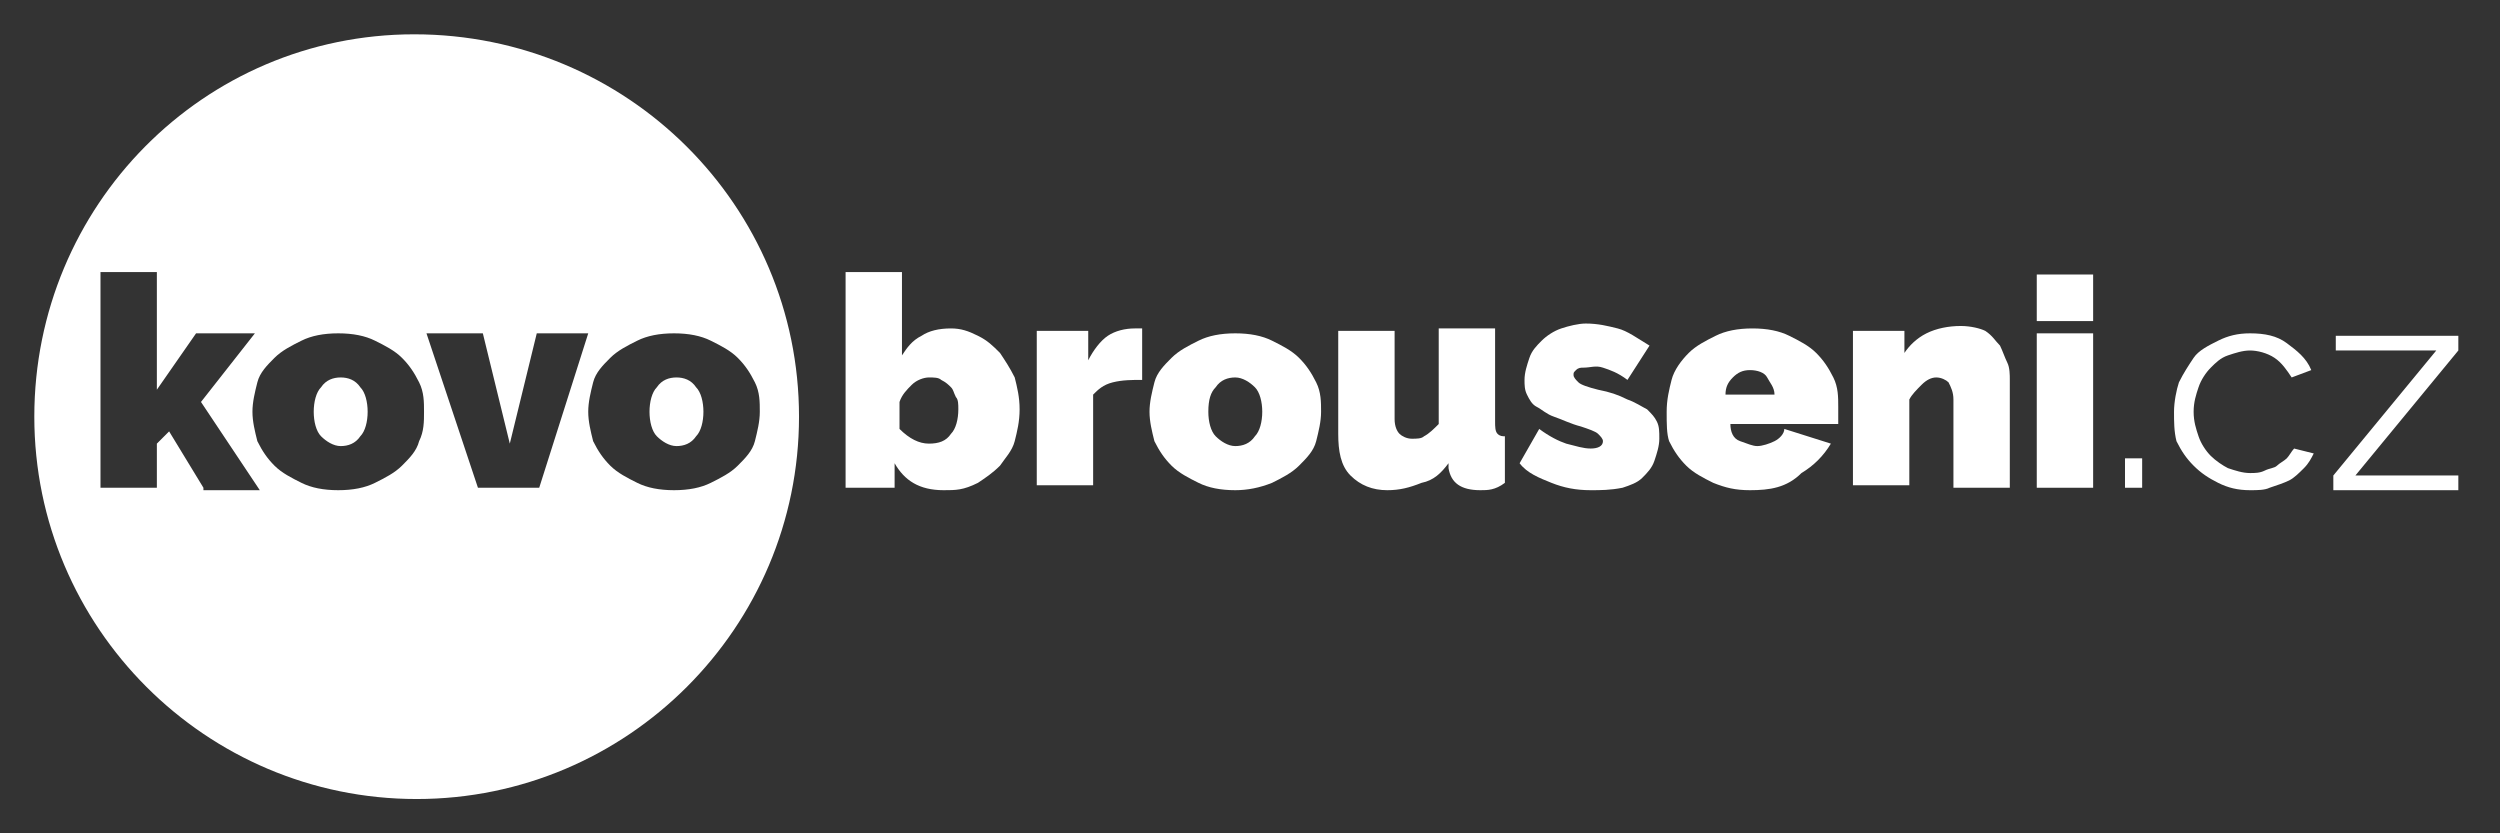
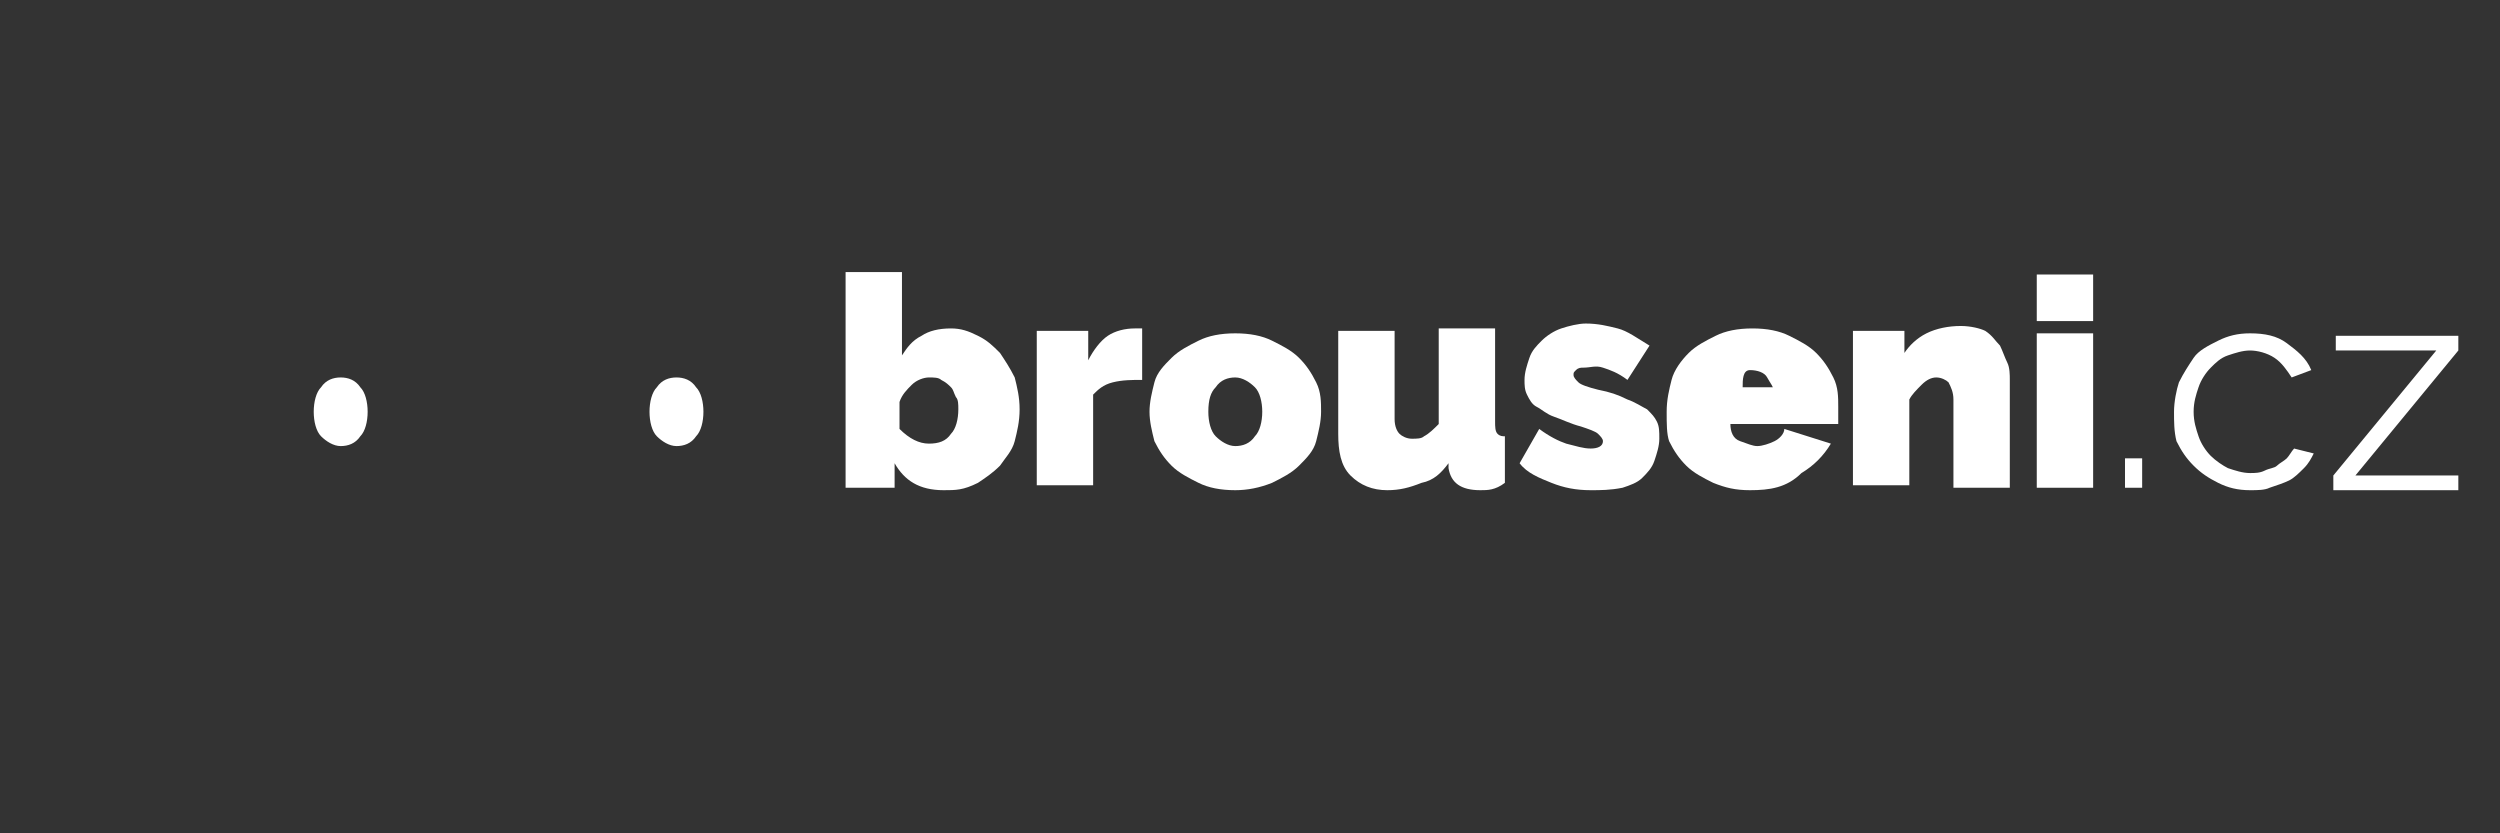
<svg xmlns="http://www.w3.org/2000/svg" version="1.1" id="Vrstva_1" x="0px" y="0px" viewBox="0 0 102 34" style="enable-background:new 0 0 102 34;" xml:space="preserve">
  <rect x="0" y="0" width="102" height="34" fill="#333333" stroke="none" />
  <style type="text/css">
	.st0{fill:#FFFFFF;}
</style>
  <g>
    <path class="st0" d="M27.6,15.4c-0.3,0-0.6,0.1-0.8,0.4c-0.2,0.2-0.3,0.6-0.3,1c0,0.4,0.1,0.8,0.3,1c0.2,0.2,0.5,0.4,0.8,0.4   c0.3,0,0.6-0.1,0.8-0.4c0.2-0.2,0.3-0.6,0.3-1c0-0.4-0.1-0.8-0.3-1C28.2,15.5,27.9,15.4,27.6,15.4z" />
    <path class="st0" d="M13.9,15.4c-0.3,0-0.6,0.1-0.8,0.4c-0.2,0.2-0.3,0.6-0.3,1c0,0.4,0.1,0.8,0.3,1c0.2,0.2,0.5,0.4,0.8,0.4   c0.3,0,0.6-0.1,0.8-0.4c0.2-0.2,0.3-0.6,0.3-1c0-0.4-0.1-0.8-0.3-1C14.5,15.5,14.2,15.4,13.9,15.4z" />
-     <path class="st0" d="M16.9,1.4C8.3,1.4,1.4,8.4,1.4,17s7,15.6,15.6,15.6s15.6-7,15.6-15.6S25.6,1.4,16.9,1.4z M8.3,19.9l-1.4-2.3   l-0.5,0.5v1.8H4.1v-8.8h2.3v4.8L8,13.6h2.4l-2.2,2.8l2.4,3.6H8.3z M17.1,18c-0.1,0.4-0.4,0.7-0.7,1c-0.3,0.3-0.7,0.5-1.1,0.7   c-0.4,0.2-0.9,0.3-1.5,0.3c-0.6,0-1.1-0.1-1.5-0.3c-0.4-0.2-0.8-0.4-1.1-0.7c-0.3-0.3-0.5-0.6-0.7-1c-0.1-0.4-0.2-0.8-0.2-1.2   c0-0.4,0.1-0.8,0.2-1.2c0.1-0.4,0.4-0.7,0.7-1c0.3-0.3,0.7-0.5,1.1-0.7c0.4-0.2,0.9-0.3,1.5-0.3c0.6,0,1.1,0.1,1.5,0.3   c0.4,0.2,0.8,0.4,1.1,0.7c0.3,0.3,0.5,0.6,0.7,1s0.2,0.8,0.2,1.2C17.3,17.2,17.3,17.6,17.1,18z M22,19.9h-2.5l-2.1-6.3h2.3l1.1,4.5   l1.1-4.5h2.1L22,19.9z M30.1,19c-0.3,0.3-0.7,0.5-1.1,0.7c-0.4,0.2-0.9,0.3-1.5,0.3c-0.6,0-1.1-0.1-1.5-0.3   c-0.4-0.2-0.8-0.4-1.1-0.7c-0.3-0.3-0.5-0.6-0.7-1c-0.1-0.4-0.2-0.8-0.2-1.2c0-0.4,0.1-0.8,0.2-1.2c0.1-0.4,0.4-0.7,0.7-1   c0.3-0.3,0.7-0.5,1.1-0.7c0.4-0.2,0.9-0.3,1.5-0.3c0.6,0,1.1,0.1,1.5,0.3c0.4,0.2,0.8,0.4,1.1,0.7c0.3,0.3,0.5,0.6,0.7,1   s0.2,0.8,0.2,1.2c0,0.4-0.1,0.8-0.2,1.2S30.4,18.7,30.1,19z" />
  </g>
  <path class="st0" d="M38.5,20c-1,0-1.6-0.4-2-1.1v1h-2v-8.8h2.3v3.4c0.2-0.3,0.4-0.6,0.8-0.8c0.3-0.2,0.7-0.3,1.2-0.3  c0.4,0,0.7,0.1,1.1,0.3s0.6,0.4,0.9,0.7c0.2,0.3,0.4,0.6,0.6,1c0.1,0.4,0.2,0.8,0.2,1.3s-0.1,0.9-0.2,1.3s-0.4,0.7-0.6,1  c-0.3,0.3-0.6,0.5-0.9,0.7C39.3,20,39,20,38.5,20z M37.9,18.1c0.4,0,0.7-0.1,0.9-0.4c0.2-0.2,0.3-0.6,0.3-1c0-0.2,0-0.4-0.1-0.5  c-0.1-0.2-0.1-0.3-0.2-0.4s-0.2-0.2-0.4-0.3c-0.1-0.1-0.3-0.1-0.5-0.1c-0.2,0-0.5,0.1-0.7,0.3c-0.2,0.2-0.4,0.4-0.5,0.7v1.1  C37.1,17.9,37.5,18.1,37.9,18.1z" />
  <path class="st0" d="M46.6,15.5c-0.4,0-0.8,0-1.2,0.1c-0.4,0.1-0.6,0.3-0.8,0.5v3.7h-2.3v-6.3h2.1v1.2c0.2-0.4,0.5-0.8,0.8-1  s0.7-0.3,1.1-0.3c0.2,0,0.2,0,0.3,0V15.5z" />
  <path class="st0" d="M50.4,20c-0.6,0-1.1-0.1-1.5-0.3c-0.4-0.2-0.8-0.4-1.1-0.7c-0.3-0.3-0.5-0.6-0.7-1c-0.1-0.4-0.2-0.8-0.2-1.2  c0-0.4,0.1-0.8,0.2-1.2c0.1-0.4,0.4-0.7,0.7-1c0.3-0.3,0.7-0.5,1.1-0.7c0.4-0.2,0.9-0.3,1.5-0.3c0.6,0,1.1,0.1,1.5,0.3  c0.4,0.2,0.8,0.4,1.1,0.7c0.3,0.3,0.5,0.6,0.7,1s0.2,0.8,0.2,1.2c0,0.4-0.1,0.8-0.2,1.2s-0.4,0.7-0.7,1c-0.3,0.3-0.7,0.5-1.1,0.7  C51.4,19.9,50.9,20,50.4,20z M49.3,16.8c0,0.4,0.1,0.8,0.3,1c0.2,0.2,0.5,0.4,0.8,0.4c0.3,0,0.6-0.1,0.8-0.4c0.2-0.2,0.3-0.6,0.3-1  c0-0.4-0.1-0.8-0.3-1c-0.2-0.2-0.5-0.4-0.8-0.4c-0.3,0-0.6,0.1-0.8,0.4C49.4,16,49.3,16.3,49.3,16.8z" />
  <path class="st0" d="M56.6,20c-0.6,0-1.1-0.2-1.5-0.6s-0.5-1-0.5-1.7v-4.2h2.3v3.6c0,0.3,0.1,0.5,0.2,0.6s0.3,0.2,0.5,0.2  c0.2,0,0.4,0,0.5-0.1c0.2-0.1,0.4-0.3,0.6-0.5v-3.9h2.3v3.8c0,0.2,0,0.4,0.1,0.5s0.2,0.1,0.3,0.1v1.9C61,20,60.7,20,60.4,20  c-0.8,0-1.2-0.3-1.3-0.9l0-0.2c-0.3,0.4-0.6,0.7-1.1,0.8C57.5,19.9,57.1,20,56.6,20z" />
  <path class="st0" d="M64.9,20c-0.6,0-1.1-0.1-1.6-0.3c-0.5-0.2-1-0.4-1.3-0.8l0.8-1.4c0.4,0.3,0.8,0.5,1.1,0.6  c0.4,0.1,0.7,0.2,1,0.2c0.3,0,0.5-0.1,0.5-0.3c0-0.1-0.1-0.2-0.2-0.3s-0.4-0.2-0.7-0.3c-0.4-0.1-0.8-0.3-1.1-0.4  c-0.3-0.1-0.5-0.3-0.7-0.4c-0.2-0.1-0.3-0.3-0.4-0.5c-0.1-0.2-0.1-0.4-0.1-0.6c0-0.3,0.1-0.6,0.2-0.9c0.1-0.3,0.3-0.5,0.5-0.7  c0.2-0.2,0.5-0.4,0.8-0.5c0.3-0.1,0.7-0.2,1-0.2c0.5,0,0.9,0.1,1.3,0.2c0.4,0.1,0.8,0.4,1.3,0.7l-0.9,1.4c-0.4-0.3-0.7-0.4-1-0.5  S64.9,15,64.6,15c-0.1,0-0.2,0-0.3,0.1c-0.1,0.1-0.1,0.1-0.1,0.2c0,0.1,0.1,0.2,0.2,0.3s0.4,0.2,0.8,0.3c0.5,0.1,0.8,0.2,1.2,0.4  c0.3,0.1,0.6,0.3,0.8,0.4c0.2,0.2,0.3,0.3,0.4,0.5c0.1,0.2,0.1,0.4,0.1,0.7c0,0.3-0.1,0.6-0.2,0.9c-0.1,0.3-0.3,0.5-0.5,0.7  s-0.5,0.3-0.8,0.4C65.7,20,65.3,20,64.9,20z" />
-   <path class="st0" d="M71.4,20c-0.6,0-1-0.1-1.5-0.3c-0.4-0.2-0.8-0.4-1.1-0.7s-0.5-0.6-0.7-1C68,17.7,68,17.3,68,16.8  c0-0.5,0.1-0.9,0.2-1.3c0.1-0.4,0.4-0.8,0.7-1.1c0.3-0.3,0.7-0.5,1.1-0.7c0.4-0.2,0.9-0.3,1.5-0.3c0.6,0,1.1,0.1,1.5,0.3  c0.4,0.2,0.8,0.4,1.1,0.7c0.3,0.3,0.5,0.6,0.7,1s0.2,0.8,0.2,1.2c0,0.1,0,0.2,0,0.4c0,0.1,0,0.2,0,0.3h-4.4c0,0.3,0.1,0.6,0.4,0.7  s0.5,0.2,0.7,0.2c0.2,0,0.5-0.1,0.7-0.2c0.2-0.1,0.4-0.3,0.4-0.5l1.9,0.6c-0.3,0.5-0.7,0.9-1.2,1.2C72.9,19.9,72.2,20,71.4,20z   M72.4,16.1c0-0.3-0.2-0.5-0.3-0.7s-0.4-0.3-0.7-0.3s-0.5,0.1-0.7,0.3s-0.3,0.4-0.3,0.7H72.4z" />
+   <path class="st0" d="M71.4,20c-0.6,0-1-0.1-1.5-0.3c-0.4-0.2-0.8-0.4-1.1-0.7s-0.5-0.6-0.7-1C68,17.7,68,17.3,68,16.8  c0-0.5,0.1-0.9,0.2-1.3c0.1-0.4,0.4-0.8,0.7-1.1c0.3-0.3,0.7-0.5,1.1-0.7c0.4-0.2,0.9-0.3,1.5-0.3c0.6,0,1.1,0.1,1.5,0.3  c0.4,0.2,0.8,0.4,1.1,0.7c0.3,0.3,0.5,0.6,0.7,1s0.2,0.8,0.2,1.2c0,0.1,0,0.2,0,0.4c0,0.1,0,0.2,0,0.3h-4.4c0,0.3,0.1,0.6,0.4,0.7  s0.5,0.2,0.7,0.2c0.2,0,0.5-0.1,0.7-0.2c0.2-0.1,0.4-0.3,0.4-0.5l1.9,0.6c-0.3,0.5-0.7,0.9-1.2,1.2C72.9,19.9,72.2,20,71.4,20z   M72.4,16.1c0-0.3-0.2-0.5-0.3-0.7s-0.4-0.3-0.7-0.3s-0.3,0.4-0.3,0.7H72.4z" />
  <path class="st0" d="M82,19.9h-2.3v-3.6c0-0.3-0.1-0.5-0.2-0.7c-0.1-0.1-0.3-0.2-0.5-0.2c-0.2,0-0.4,0.1-0.6,0.3s-0.4,0.4-0.5,0.6  v3.5h-2.3v-6.3h2.1v0.9c0.2-0.3,0.5-0.6,0.9-0.8c0.4-0.2,0.9-0.3,1.4-0.3c0.4,0,0.8,0.1,1,0.2c0.3,0.2,0.4,0.4,0.6,0.6  c0.1,0.2,0.2,0.5,0.3,0.7s0.1,0.5,0.1,0.7V19.9z" />
  <path class="st0" d="M83.1,13.1v-1.9h2.3v1.9H83.1z M83.1,19.9v-6.3h2.3v6.3H83.1z" />
  <path class="st0" d="M86.7,19.9v-1.2h0.7v1.2H86.7z" />
  <path class="st0" d="M88.7,16.8c0-0.4,0.1-0.9,0.2-1.2c0.2-0.4,0.4-0.7,0.6-1s0.6-0.5,1-0.7c0.4-0.2,0.8-0.3,1.3-0.3  c0.6,0,1.1,0.1,1.5,0.4s0.8,0.6,1,1.1l-0.8,0.3c-0.2-0.3-0.4-0.6-0.7-0.8c-0.3-0.2-0.7-0.3-1-0.3c-0.3,0-0.6,0.1-0.9,0.2  c-0.3,0.1-0.5,0.3-0.7,0.5c-0.2,0.2-0.4,0.5-0.5,0.8c-0.1,0.3-0.2,0.6-0.2,1c0,0.4,0.1,0.7,0.2,1s0.3,0.6,0.5,0.8s0.5,0.4,0.7,0.5  c0.3,0.1,0.6,0.2,0.9,0.2c0.2,0,0.4,0,0.6-0.1c0.2-0.1,0.4-0.1,0.5-0.2s0.3-0.2,0.4-0.3s0.2-0.3,0.3-0.4l0.8,0.2  c-0.1,0.2-0.2,0.4-0.4,0.6s-0.4,0.4-0.6,0.5s-0.5,0.2-0.8,0.3C92.4,20,92.1,20,91.8,20c-0.5,0-0.9-0.1-1.3-0.3  c-0.4-0.2-0.7-0.4-1-0.7c-0.3-0.3-0.5-0.6-0.7-1C88.7,17.6,88.7,17.2,88.7,16.8z" />
  <path class="st0" d="M95.2,19.4l4.2-5.1h-4.1v-0.6h5v0.6l-4.2,5.1h4.2v0.6h-5.1V19.4z" />
</svg>